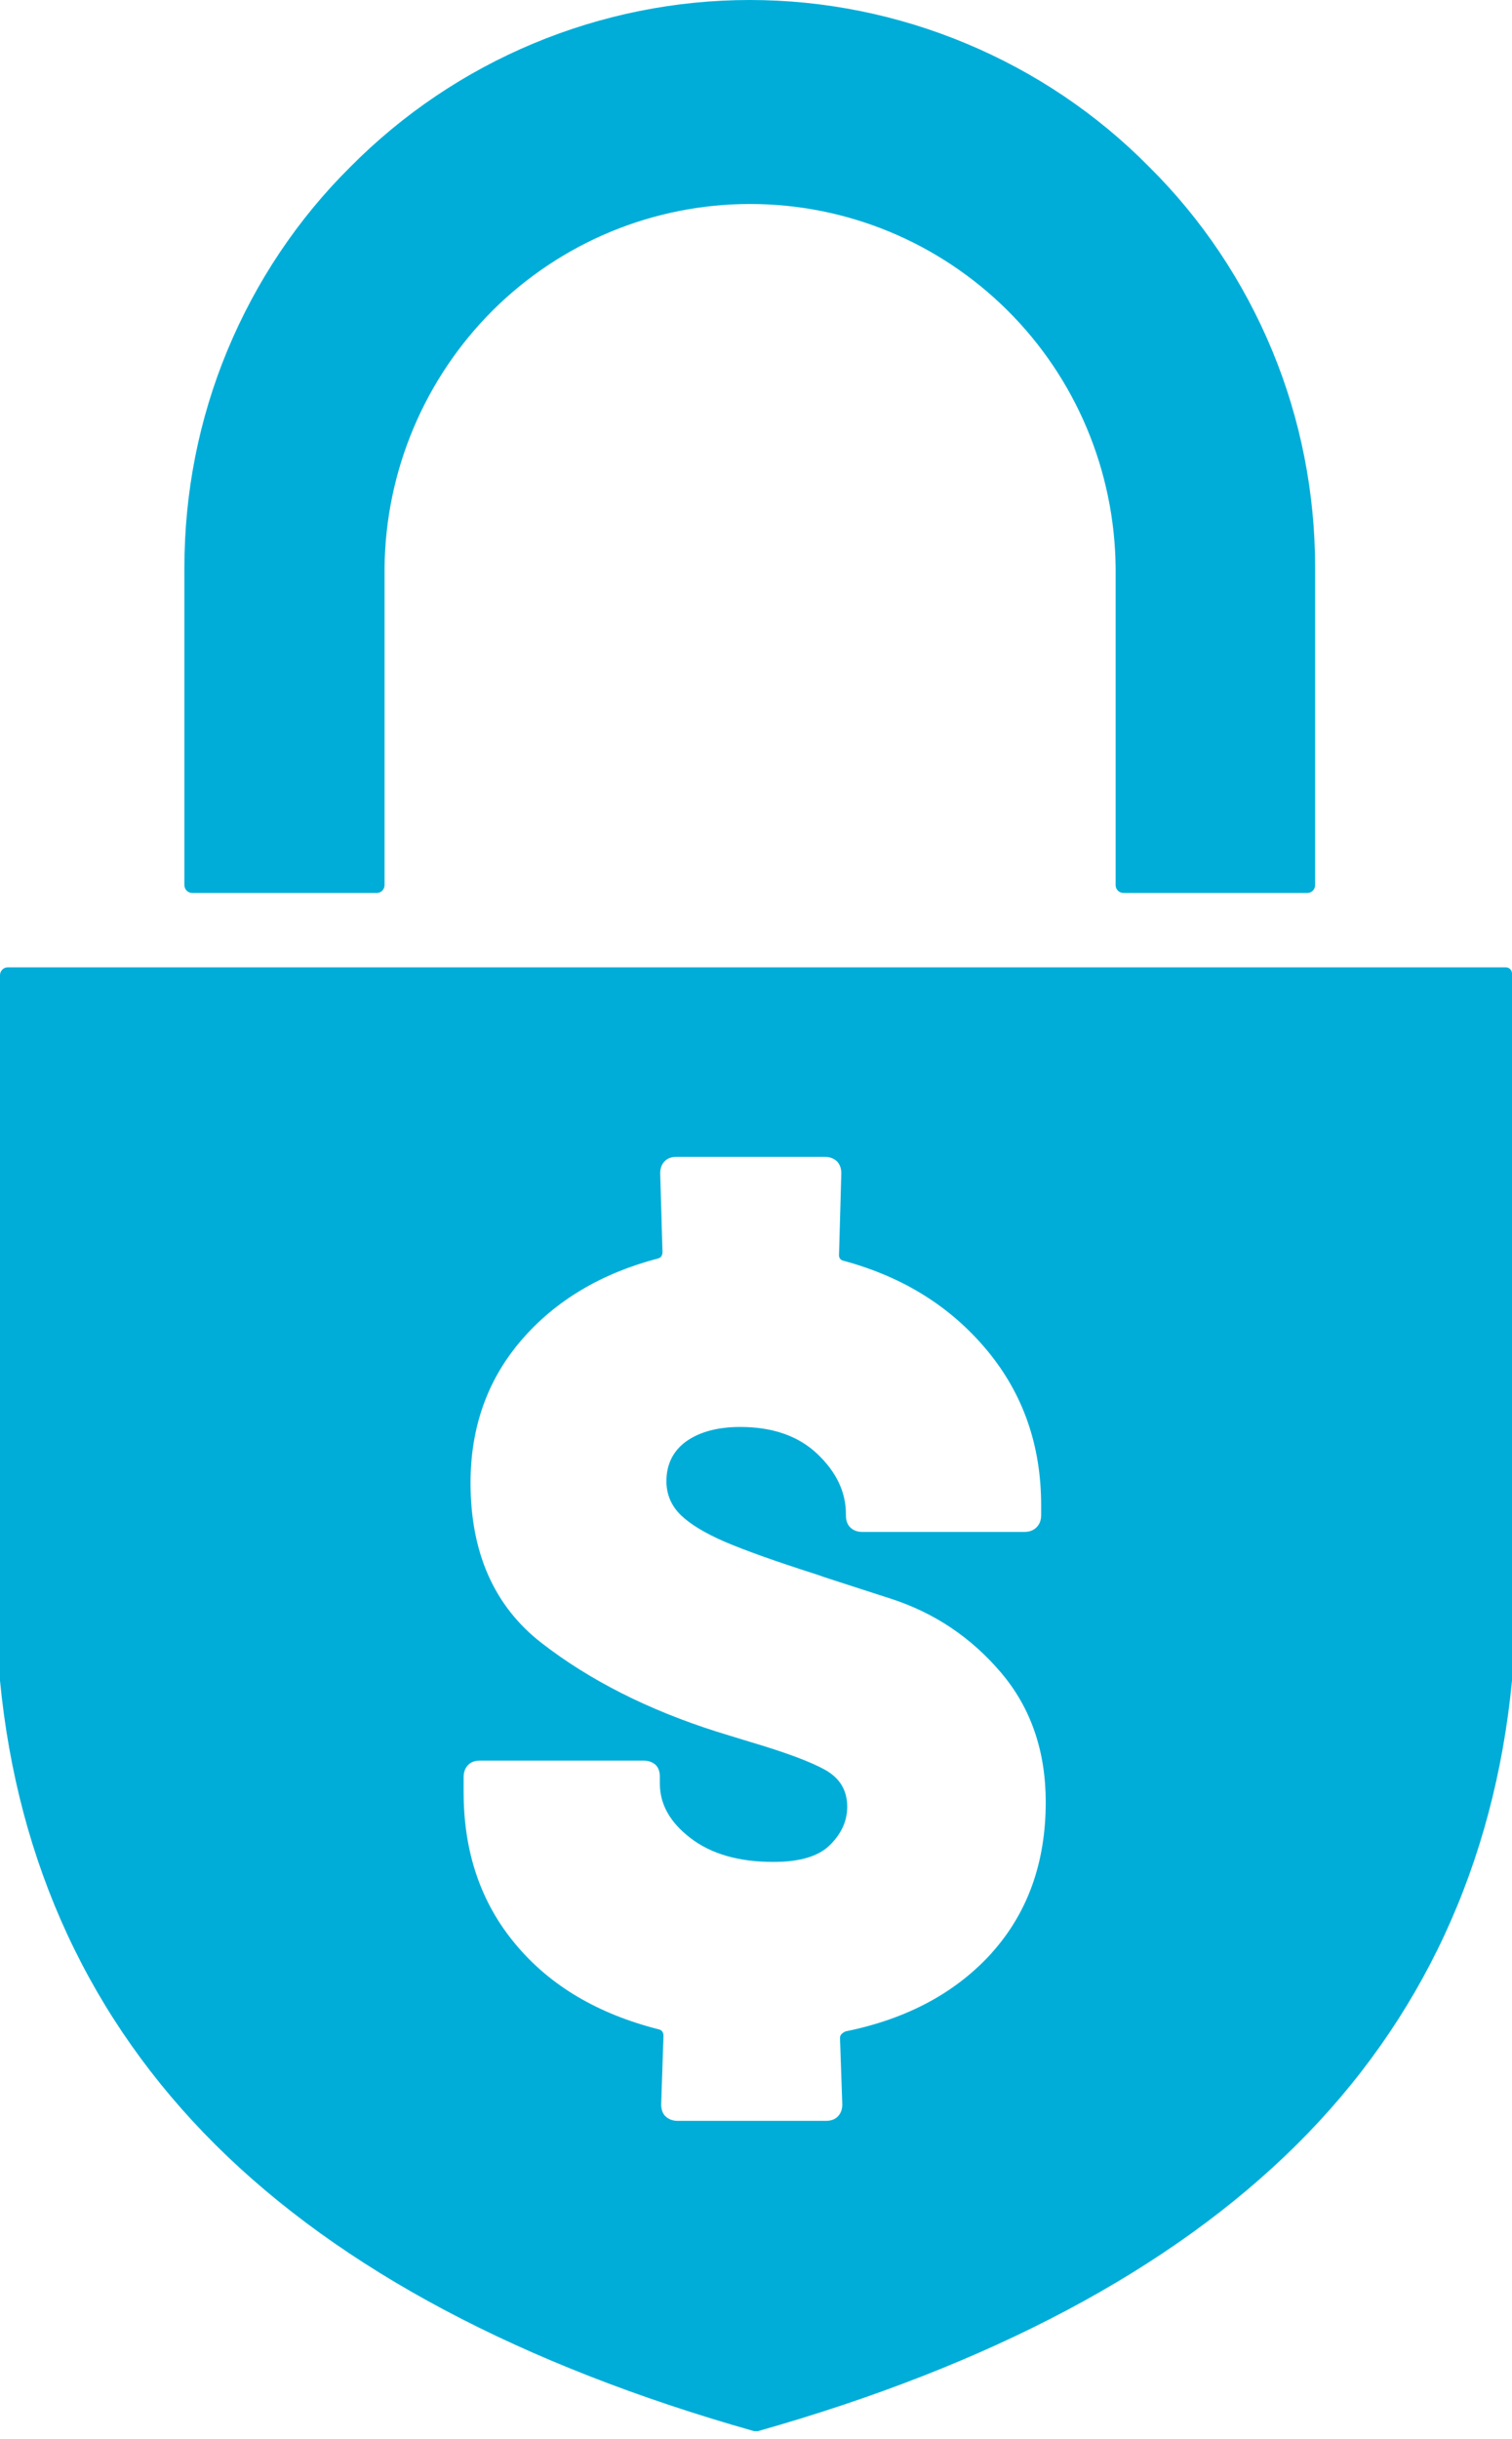
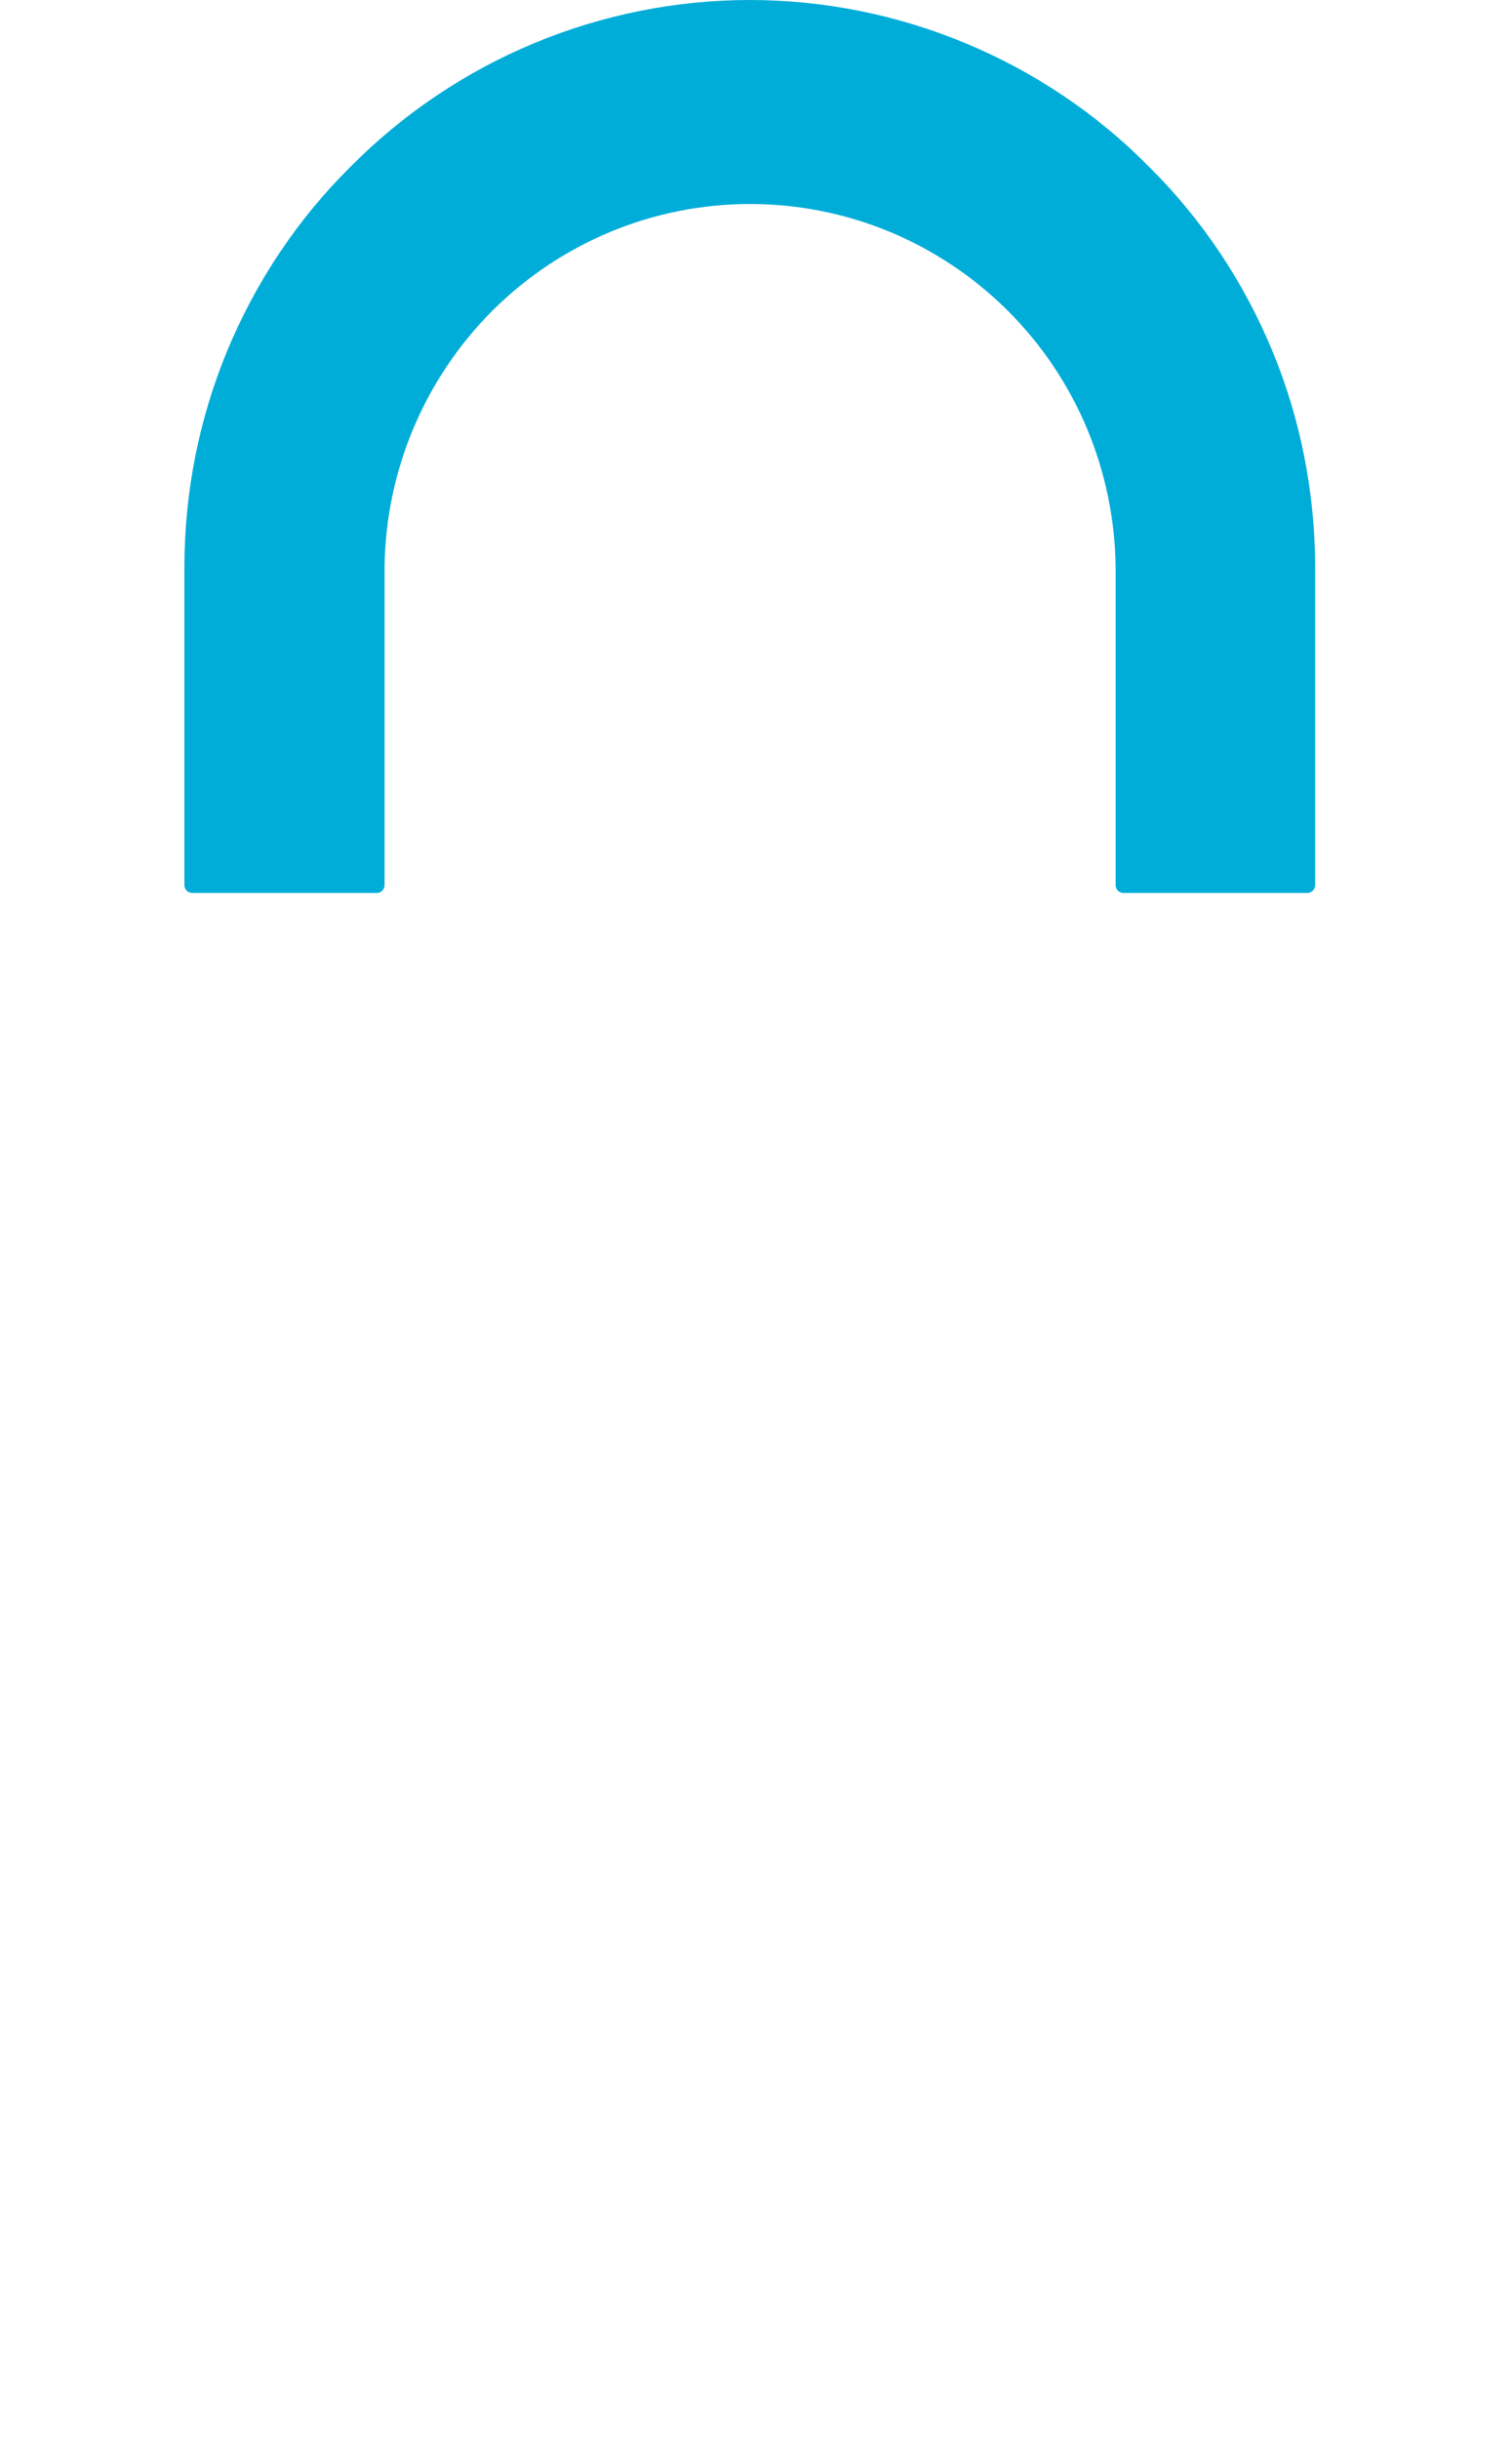
<svg xmlns="http://www.w3.org/2000/svg" width="80" height="129" viewBox="0 0 80 129" fill="none">
  <path d="M10.208 47.226H19.93C20.035 47.226 20.139 47.192 20.226 47.105C20.295 47.035 20.347 46.931 20.347 46.809V30.017C20.399 24.901 22.465 20.011 26.076 16.409C29.705 12.807 34.583 10.789 39.687 10.789C44.792 10.789 49.67 12.807 53.298 16.409C56.927 20.011 58.976 24.901 59.028 30.017V46.809C59.028 46.913 59.062 47.018 59.149 47.105C59.219 47.174 59.323 47.226 59.444 47.226H69.167C69.271 47.226 69.375 47.192 69.462 47.105C69.531 47.035 69.583 46.931 69.583 46.809V30.017C69.583 26.084 68.819 22.169 67.309 18.532C65.799 14.895 63.594 11.589 60.798 8.822C58.038 6.021 54.739 3.811 51.111 2.297C47.483 0.783 43.594 0 39.67 0C35.746 0 31.858 0.783 28.229 2.297C24.601 3.811 21.319 6.021 18.542 8.822C15.746 11.589 13.542 14.895 12.031 18.532C10.521 22.169 9.757 26.067 9.757 30.017V46.809C9.757 46.913 9.792 47.018 9.878 47.105C9.948 47.174 10.052 47.226 10.174 47.226H10.208Z" fill="#00ADD8" />
-   <path d="M79.67 51.159H0.417C0.312 51.159 0.208 51.194 0.122 51.281C0.052 51.35 0 51.455 0 51.576V88.884C0.938 98.576 4.774 106.842 11.406 113.437C18.038 120.032 27.604 125.096 39.896 128.576C39.931 128.576 39.965 128.576 40 128.576C40.035 128.576 40.069 128.576 40.104 128.576C52.396 125.096 61.962 120.015 68.594 113.437C75.208 106.877 79.062 98.594 80 88.884V88.849V62.504V51.489C80 51.298 79.844 51.159 79.67 51.159ZM52.5 103.257C50.59 105.38 48.004 106.772 44.74 107.434C44.549 107.521 44.444 107.625 44.444 107.782L44.566 111.297C44.566 111.575 44.479 111.784 44.323 111.94C44.167 112.097 43.958 112.167 43.681 112.167H35.868C35.59 112.167 35.382 112.08 35.226 111.94C35.069 111.801 34.983 111.575 34.983 111.297L35.104 107.677C35.104 107.486 35.017 107.364 34.861 107.329C31.632 106.511 29.097 105.015 27.274 102.822C25.451 100.647 24.531 97.968 24.531 94.8V93.983C24.531 93.704 24.618 93.495 24.774 93.339C24.931 93.182 25.139 93.113 25.417 93.113H34.045C34.323 93.113 34.531 93.2 34.688 93.339C34.844 93.495 34.913 93.704 34.913 93.983V94.331C34.913 95.427 35.451 96.384 36.545 97.219C37.639 98.055 39.097 98.472 40.92 98.472C42.326 98.472 43.316 98.176 43.924 97.567C44.531 96.958 44.826 96.297 44.826 95.549C44.826 94.696 44.444 94.052 43.681 93.617C42.917 93.182 41.562 92.678 39.618 92.103L37.917 91.581C34.254 90.415 31.181 88.849 28.663 86.9C26.146 84.951 24.896 82.115 24.896 78.426C24.896 75.468 25.799 72.945 27.604 70.857C29.41 68.769 31.823 67.342 34.809 66.559C34.965 66.524 35.052 66.402 35.052 66.211L34.931 62.052C34.931 61.773 35.017 61.565 35.174 61.408C35.33 61.251 35.538 61.182 35.816 61.182H43.629C43.906 61.182 44.115 61.269 44.271 61.408C44.427 61.565 44.514 61.773 44.514 62.052L44.392 66.385C44.392 66.541 44.479 66.646 44.635 66.68C47.795 67.533 50.312 69.117 52.222 71.413C54.132 73.71 55.087 76.442 55.087 79.609V80.131C55.087 80.41 55 80.619 54.844 80.775C54.688 80.932 54.479 81.019 54.201 81.019H45.625C45.347 81.019 45.139 80.932 44.983 80.775C44.826 80.619 44.757 80.41 44.757 80.131V80.079C44.757 78.913 44.254 77.852 43.246 76.895C42.24 75.938 40.868 75.468 39.167 75.468C37.969 75.468 37.014 75.729 36.302 76.234C35.608 76.738 35.26 77.452 35.26 78.339C35.26 79.035 35.521 79.644 36.024 80.131C36.528 80.619 37.309 81.088 38.351 81.541C39.41 81.993 41.007 82.568 43.194 83.264C43.507 83.385 44.826 83.803 47.135 84.551C49.444 85.299 51.389 86.605 52.969 88.466C54.549 90.328 55.33 92.625 55.33 95.305C55.33 98.507 54.375 101.169 52.465 103.292L52.5 103.257Z" fill="#00ADD8" />
</svg>